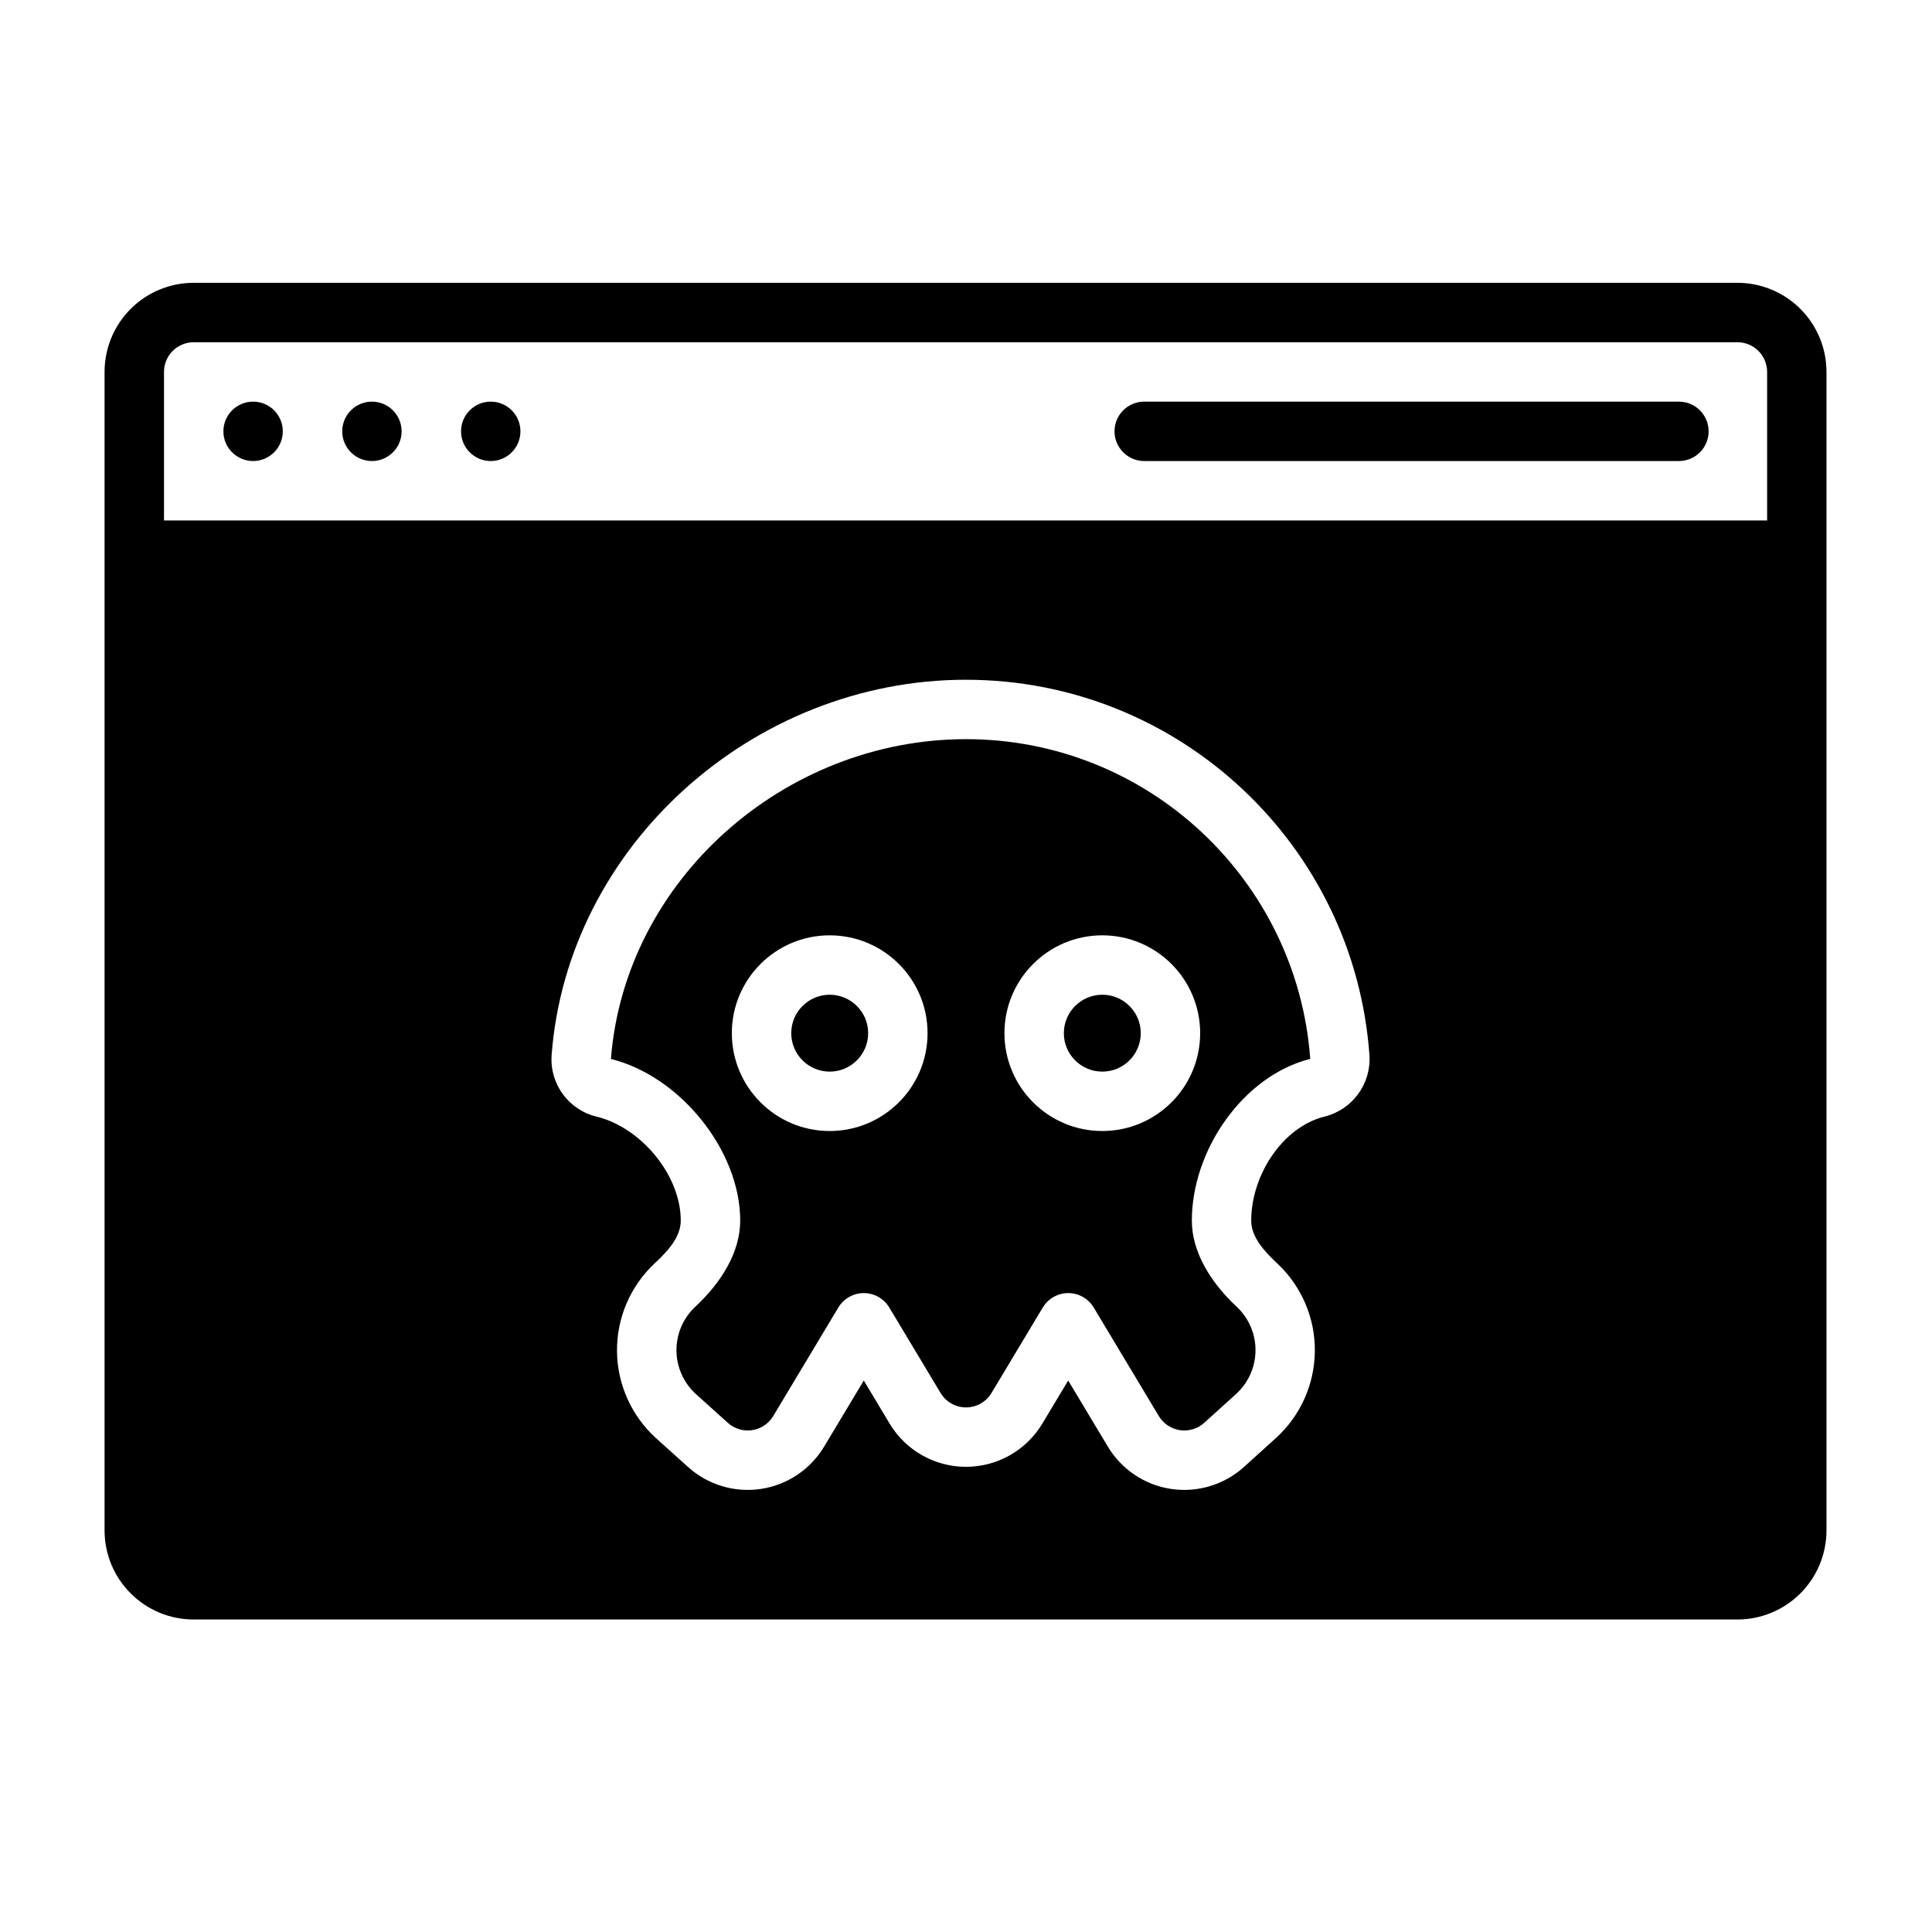
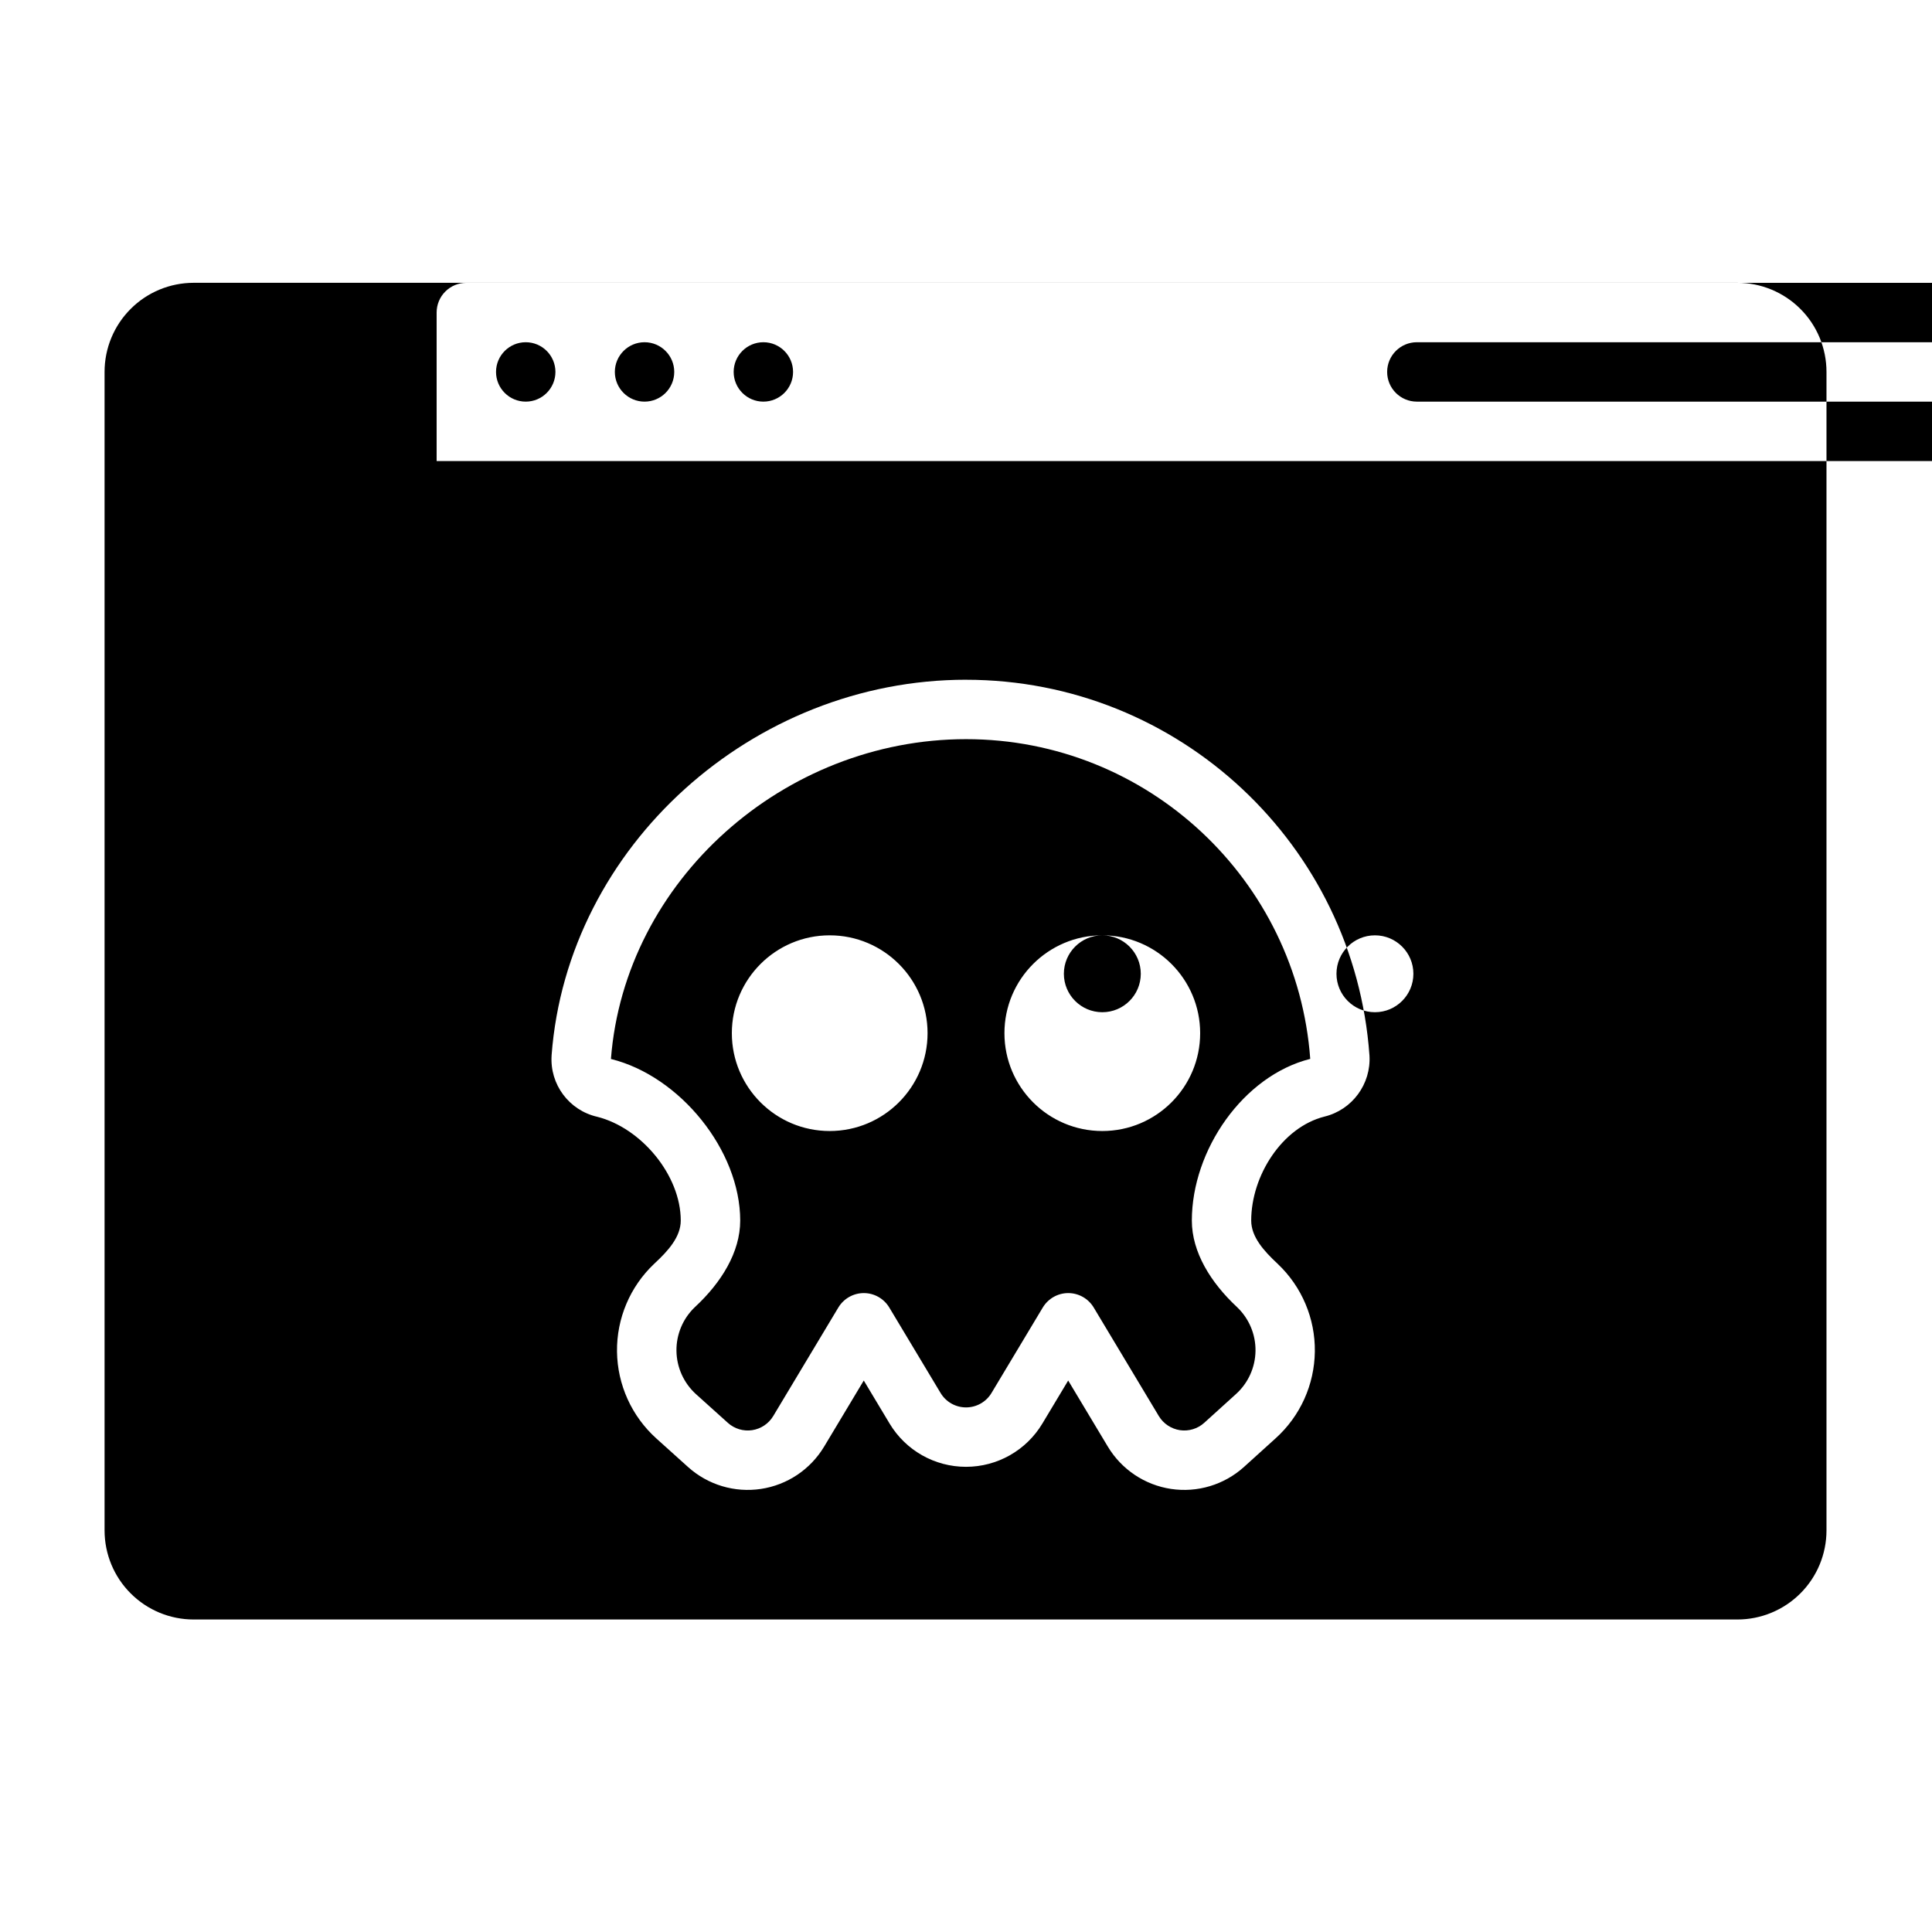
<svg xmlns="http://www.w3.org/2000/svg" fill="#000000" width="800px" height="800px" version="1.1" viewBox="144 144 512 512">
-   <path d="m171.71 242.56v307.01c0 6.266 2.488 12.273 6.918 16.695 4.426 4.434 10.43 6.918 16.695 6.918h409.1c6.258 0 12.266-2.488 16.695-6.918 4.434-4.426 6.918-10.43 6.918-16.695v-307.01c0-6.266-2.488-12.273-6.918-16.695-4.434-4.434-10.438-6.918-16.695-6.918h-409.1c-6.266 0-12.273 2.488-16.695 6.918-4.434 4.426-6.918 10.43-6.918 16.695zm228.29 81.578c-56.465 0-105.64 44.043-109.82 99.512v0.078c-0.504 7.637 4.606 14.508 12.059 16.223 11.723 2.938 22.168 15.516 22.168 27.512 0 4.32-3.352 8.047-6.992 11.406l-0.062 0.062c-6.383 6.039-9.949 14.469-9.84 23.254 0.109 8.785 3.891 17.129 10.414 23.012l8.422 7.582c5.242 4.715 12.32 6.848 19.301 5.801 6.977-1.047 13.113-5.156 16.75-11.211l10.508-17.516 6.84 11.398c4.266 7.117 11.949 11.469 20.246 11.469s15.98-4.352 20.246-11.469l6.84-11.398 10.508 17.516c3.637 6.055 9.777 10.164 16.75 11.211 6.984 1.047 14.059-1.086 19.301-5.801l8.438-7.637c6.504-5.871 10.258-14.191 10.367-22.953 0.117-8.777-3.449-17.199-9.824-23.238l-0.047-0.047c-3.629-3.379-6.992-7.109-6.992-11.438 0-11.895 8.18-24.734 19.438-27.566 7.32-1.785 12.359-8.613 11.902-16.191 0-0.031 0-0.062-0.008-0.086-3.969-55.57-50.355-99.48-106.93-99.48zm91.215 100.48-0.023 0.008c-17.711 4.465-31.34 24.129-31.34 42.84 0 8.344 4.977 16.398 11.957 22.914 3.188 3.016 4.969 7.227 4.914 11.609-0.055 4.383-1.945 8.551-5.203 11.477l-8.398 7.606c-1.746 1.574-4.109 2.281-6.43 1.938-2.332-0.355-4.375-1.723-5.59-3.738l-17.254-28.766c-1.426-2.371-3.984-3.824-6.754-3.824-2.762 0-5.32 1.457-6.746 3.824l-13.586 22.648c-1.426 2.379-3.992 3.824-6.754 3.824-2.762 0-5.328-1.449-6.746-3.824-0.008 0-13.594-22.648-13.594-22.648-1.426-2.371-3.984-3.824-6.746-3.824-2.769 0-5.328 1.457-6.754 3.824l-17.254 28.766c-1.211 2.016-3.258 3.387-5.59 3.738-2.32 0.348-4.684-0.363-6.43-1.938l-8.414-7.574c-3.266-2.945-5.156-7.117-5.211-11.508-0.055-4.383 1.723-8.598 4.914-11.617 7.008-6.504 11.98-14.555 11.98-22.906 0-18.594-15.957-38.281-34.211-42.816l-0.047-0.008c3.668-47.352 45.863-84.758 94.109-84.758 48.215 0 87.773 37.391 91.215 84.734zm-127.34-32.746c-14.312 0-25.93 11.617-25.93 25.93s11.617 25.93 25.93 25.93c14.32 0 25.938-11.617 25.938-25.93s-11.617-25.93-25.938-25.93zm72.25 0c-14.32 0-25.938 11.617-25.938 25.93s11.617 25.93 25.938 25.93c14.312 0 25.93-11.617 25.93-25.93s-11.617-25.93-25.93-25.93zm-72.25 15.742c5.629 0 10.195 4.566 10.195 10.188s-4.566 10.188-10.195 10.188c-5.621 0-10.188-4.566-10.188-10.188s4.566-10.188 10.188-10.188zm72.25 0c5.621 0 10.188 4.566 10.188 10.188s-4.566 10.188-10.188 10.188c-5.629 0-10.195-4.566-10.195-10.188s4.566-10.188 10.195-10.188zm176.18-125.69v-39.359c0-2.086-0.836-4.094-2.305-5.566-1.48-1.48-3.481-2.305-5.566-2.305h-409.1c-2.086 0-4.094 0.828-5.566 2.305-1.48 1.473-2.305 3.481-2.305 5.566v39.359zm-401.23-31.488c4.344 0 7.871 3.527 7.871 7.871s-3.527 7.871-7.871 7.871-7.871-3.527-7.871-7.871 3.527-7.871 7.871-7.871zm31.488 0c4.344 0 7.871 3.527 7.871 7.871s-3.527 7.871-7.871 7.871-7.871-3.527-7.871-7.871 3.527-7.871 7.871-7.871zm31.488 0c4.344 0 7.871 3.527 7.871 7.871s-3.527 7.871-7.871 7.871-7.871-3.527-7.871-7.871 3.527-7.871 7.871-7.871zm173.18 15.742h141.7c4.344 0 7.871-3.527 7.871-7.871s-3.527-7.871-7.871-7.871h-141.7c-4.344 0-7.871 3.527-7.871 7.871s3.527 7.871 7.871 7.871z" fill-rule="evenodd" />
+   <path d="m171.71 242.56v307.01c0 6.266 2.488 12.273 6.918 16.695 4.426 4.434 10.43 6.918 16.695 6.918h409.1c6.258 0 12.266-2.488 16.695-6.918 4.434-4.426 6.918-10.43 6.918-16.695v-307.01c0-6.266-2.488-12.273-6.918-16.695-4.434-4.434-10.438-6.918-16.695-6.918h-409.1c-6.266 0-12.273 2.488-16.695 6.918-4.434 4.426-6.918 10.43-6.918 16.695zm228.29 81.578c-56.465 0-105.64 44.043-109.82 99.512v0.078c-0.504 7.637 4.606 14.508 12.059 16.223 11.723 2.938 22.168 15.516 22.168 27.512 0 4.32-3.352 8.047-6.992 11.406l-0.062 0.062c-6.383 6.039-9.949 14.469-9.84 23.254 0.109 8.785 3.891 17.129 10.414 23.012l8.422 7.582c5.242 4.715 12.32 6.848 19.301 5.801 6.977-1.047 13.113-5.156 16.75-11.211l10.508-17.516 6.84 11.398c4.266 7.117 11.949 11.469 20.246 11.469s15.98-4.352 20.246-11.469l6.84-11.398 10.508 17.516c3.637 6.055 9.777 10.164 16.75 11.211 6.984 1.047 14.059-1.086 19.301-5.801l8.438-7.637c6.504-5.871 10.258-14.191 10.367-22.953 0.117-8.777-3.449-17.199-9.824-23.238l-0.047-0.047c-3.629-3.379-6.992-7.109-6.992-11.438 0-11.895 8.18-24.734 19.438-27.566 7.32-1.785 12.359-8.613 11.902-16.191 0-0.031 0-0.062-0.008-0.086-3.969-55.57-50.355-99.48-106.93-99.48zm91.215 100.48-0.023 0.008c-17.711 4.465-31.34 24.129-31.34 42.84 0 8.344 4.977 16.398 11.957 22.914 3.188 3.016 4.969 7.227 4.914 11.609-0.055 4.383-1.945 8.551-5.203 11.477l-8.398 7.606c-1.746 1.574-4.109 2.281-6.43 1.938-2.332-0.355-4.375-1.723-5.59-3.738l-17.254-28.766c-1.426-2.371-3.984-3.824-6.754-3.824-2.762 0-5.32 1.457-6.746 3.824l-13.586 22.648c-1.426 2.379-3.992 3.824-6.754 3.824-2.762 0-5.328-1.449-6.746-3.824-0.008 0-13.594-22.648-13.594-22.648-1.426-2.371-3.984-3.824-6.746-3.824-2.769 0-5.328 1.457-6.754 3.824l-17.254 28.766c-1.211 2.016-3.258 3.387-5.59 3.738-2.32 0.348-4.684-0.363-6.43-1.938l-8.414-7.574c-3.266-2.945-5.156-7.117-5.211-11.508-0.055-4.383 1.723-8.598 4.914-11.617 7.008-6.504 11.98-14.555 11.98-22.906 0-18.594-15.957-38.281-34.211-42.816l-0.047-0.008c3.668-47.352 45.863-84.758 94.109-84.758 48.215 0 87.773 37.391 91.215 84.734zm-127.34-32.746c-14.312 0-25.93 11.617-25.93 25.93s11.617 25.93 25.93 25.93c14.32 0 25.938-11.617 25.938-25.93s-11.617-25.93-25.938-25.93zm72.25 0c-14.32 0-25.938 11.617-25.938 25.93s11.617 25.93 25.938 25.93c14.312 0 25.93-11.617 25.93-25.93s-11.617-25.93-25.93-25.93zc5.629 0 10.195 4.566 10.195 10.188s-4.566 10.188-10.195 10.188c-5.621 0-10.188-4.566-10.188-10.188s4.566-10.188 10.188-10.188zm72.25 0c5.621 0 10.188 4.566 10.188 10.188s-4.566 10.188-10.188 10.188c-5.629 0-10.195-4.566-10.195-10.188s4.566-10.188 10.195-10.188zm176.18-125.69v-39.359c0-2.086-0.836-4.094-2.305-5.566-1.48-1.48-3.481-2.305-5.566-2.305h-409.1c-2.086 0-4.094 0.828-5.566 2.305-1.48 1.473-2.305 3.481-2.305 5.566v39.359zm-401.23-31.488c4.344 0 7.871 3.527 7.871 7.871s-3.527 7.871-7.871 7.871-7.871-3.527-7.871-7.871 3.527-7.871 7.871-7.871zm31.488 0c4.344 0 7.871 3.527 7.871 7.871s-3.527 7.871-7.871 7.871-7.871-3.527-7.871-7.871 3.527-7.871 7.871-7.871zm31.488 0c4.344 0 7.871 3.527 7.871 7.871s-3.527 7.871-7.871 7.871-7.871-3.527-7.871-7.871 3.527-7.871 7.871-7.871zm173.18 15.742h141.7c4.344 0 7.871-3.527 7.871-7.871s-3.527-7.871-7.871-7.871h-141.7c-4.344 0-7.871 3.527-7.871 7.871s3.527 7.871 7.871 7.871z" fill-rule="evenodd" />
</svg>